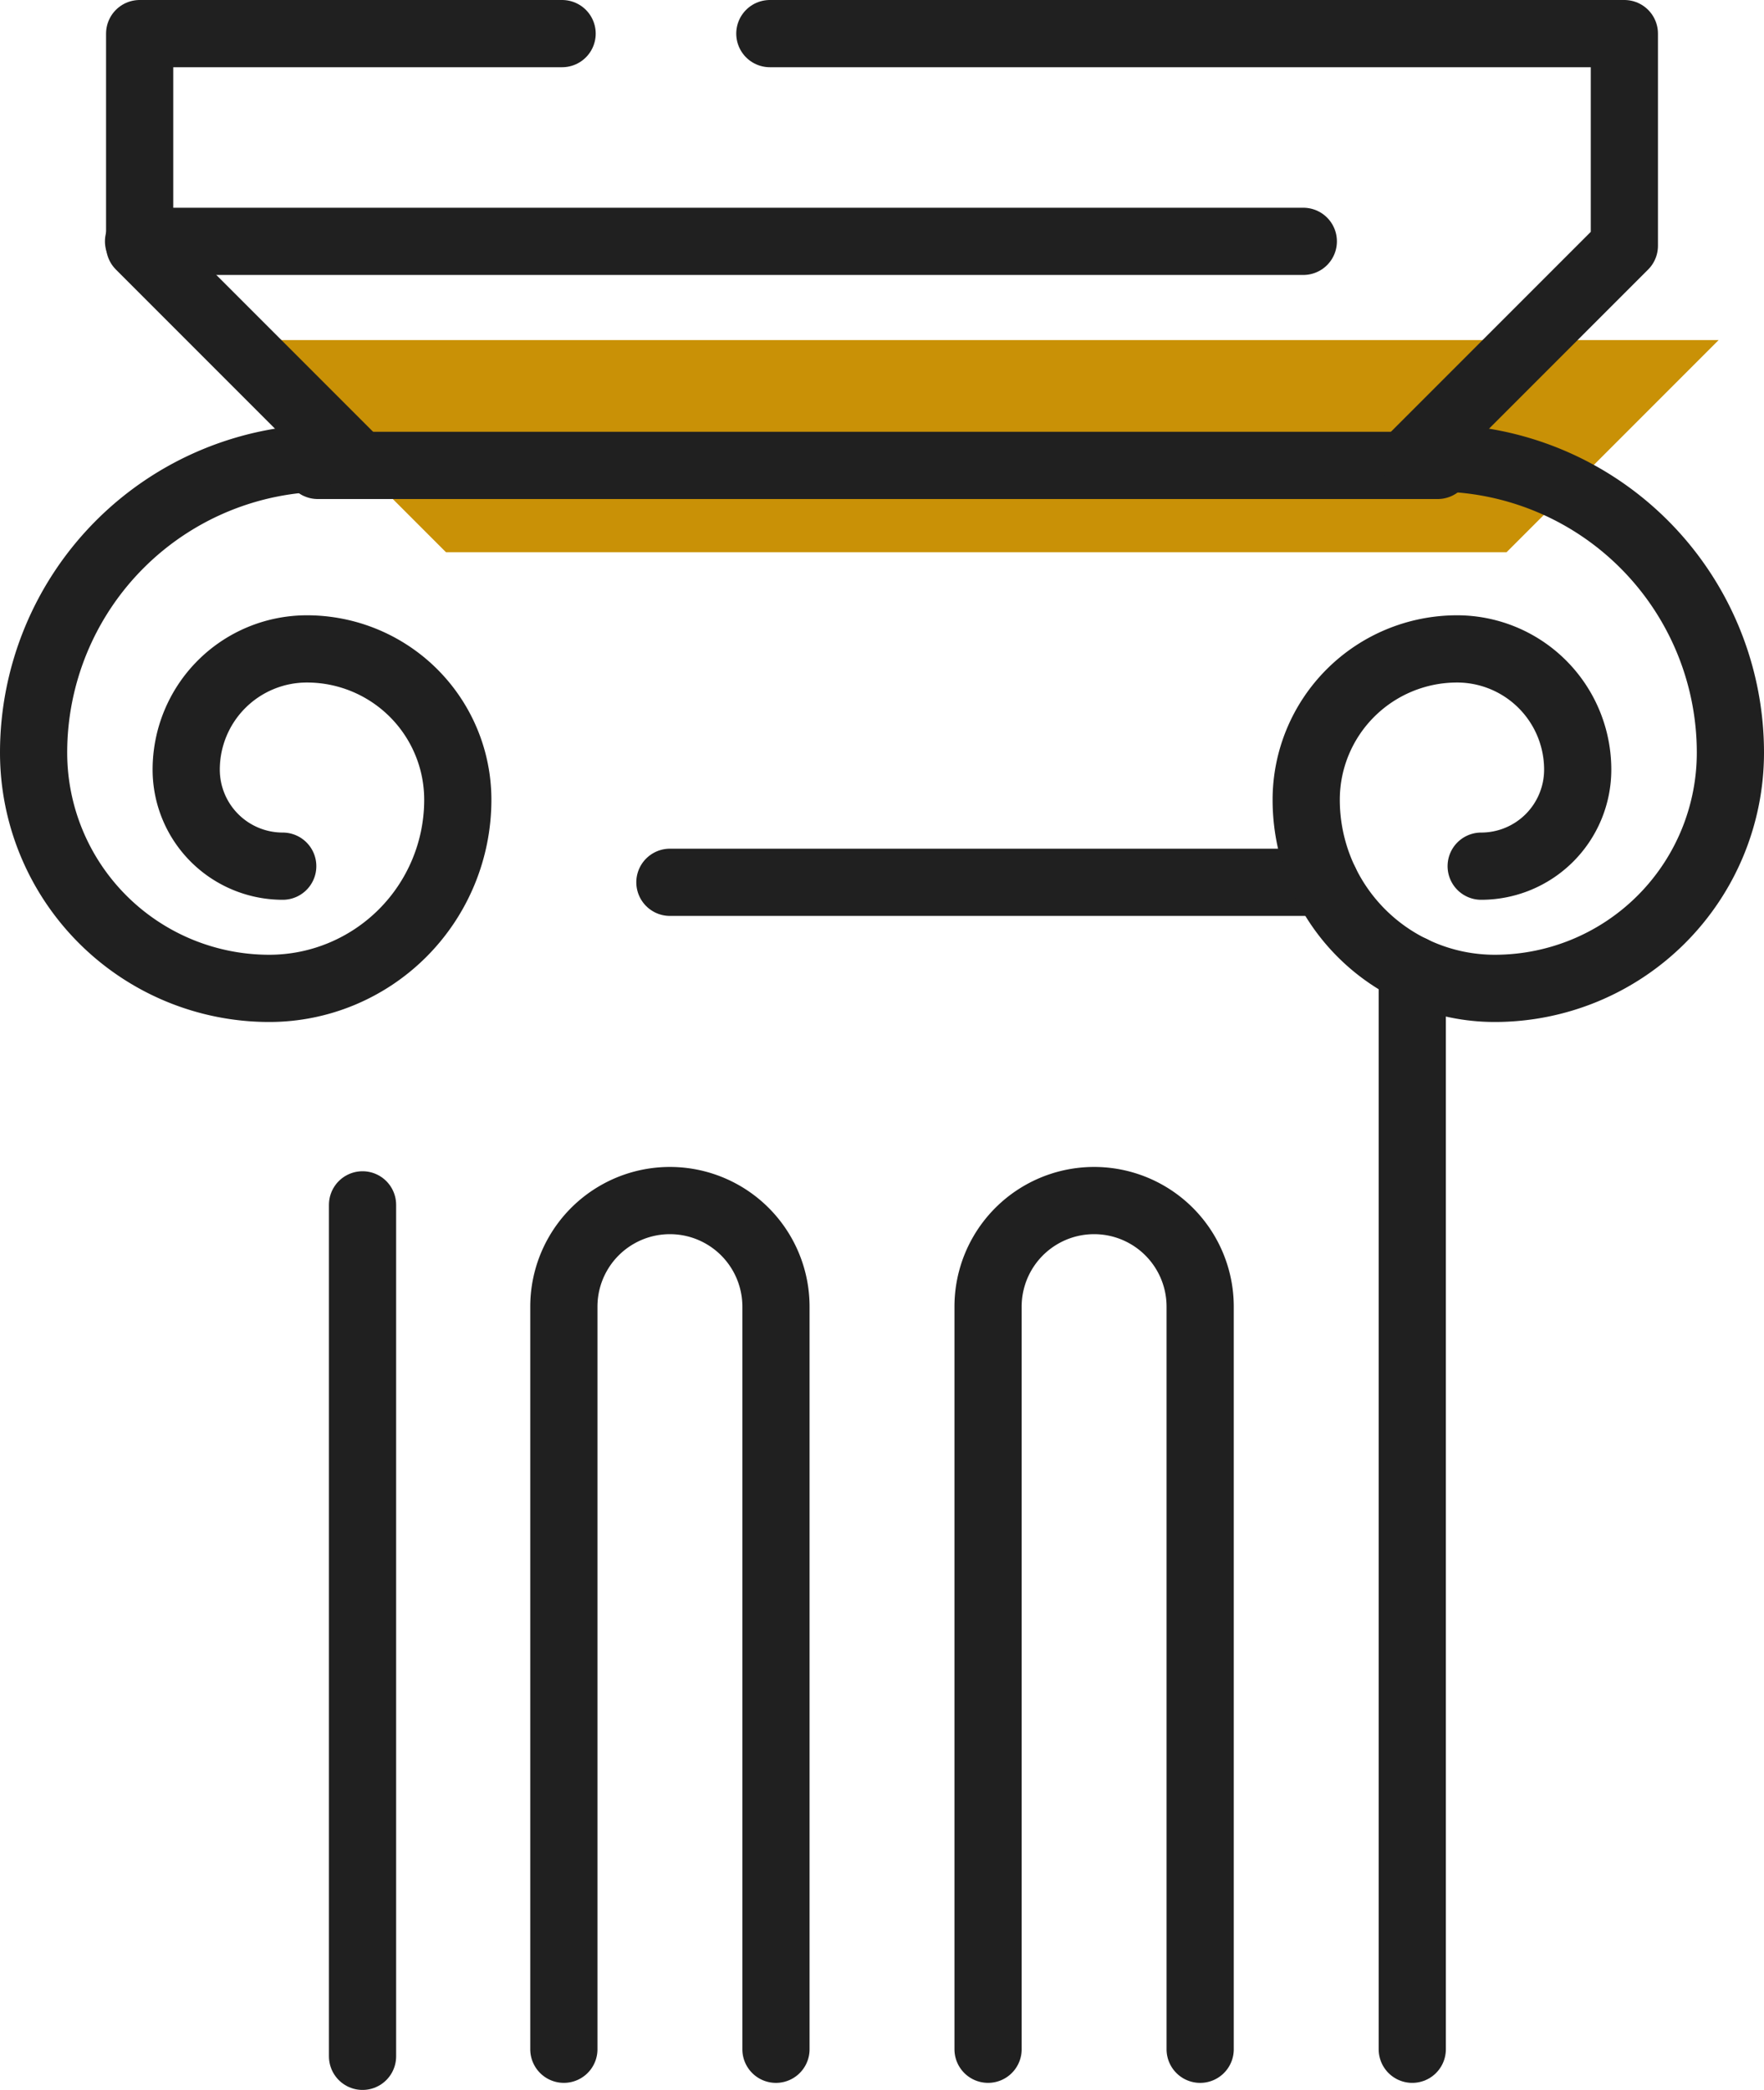
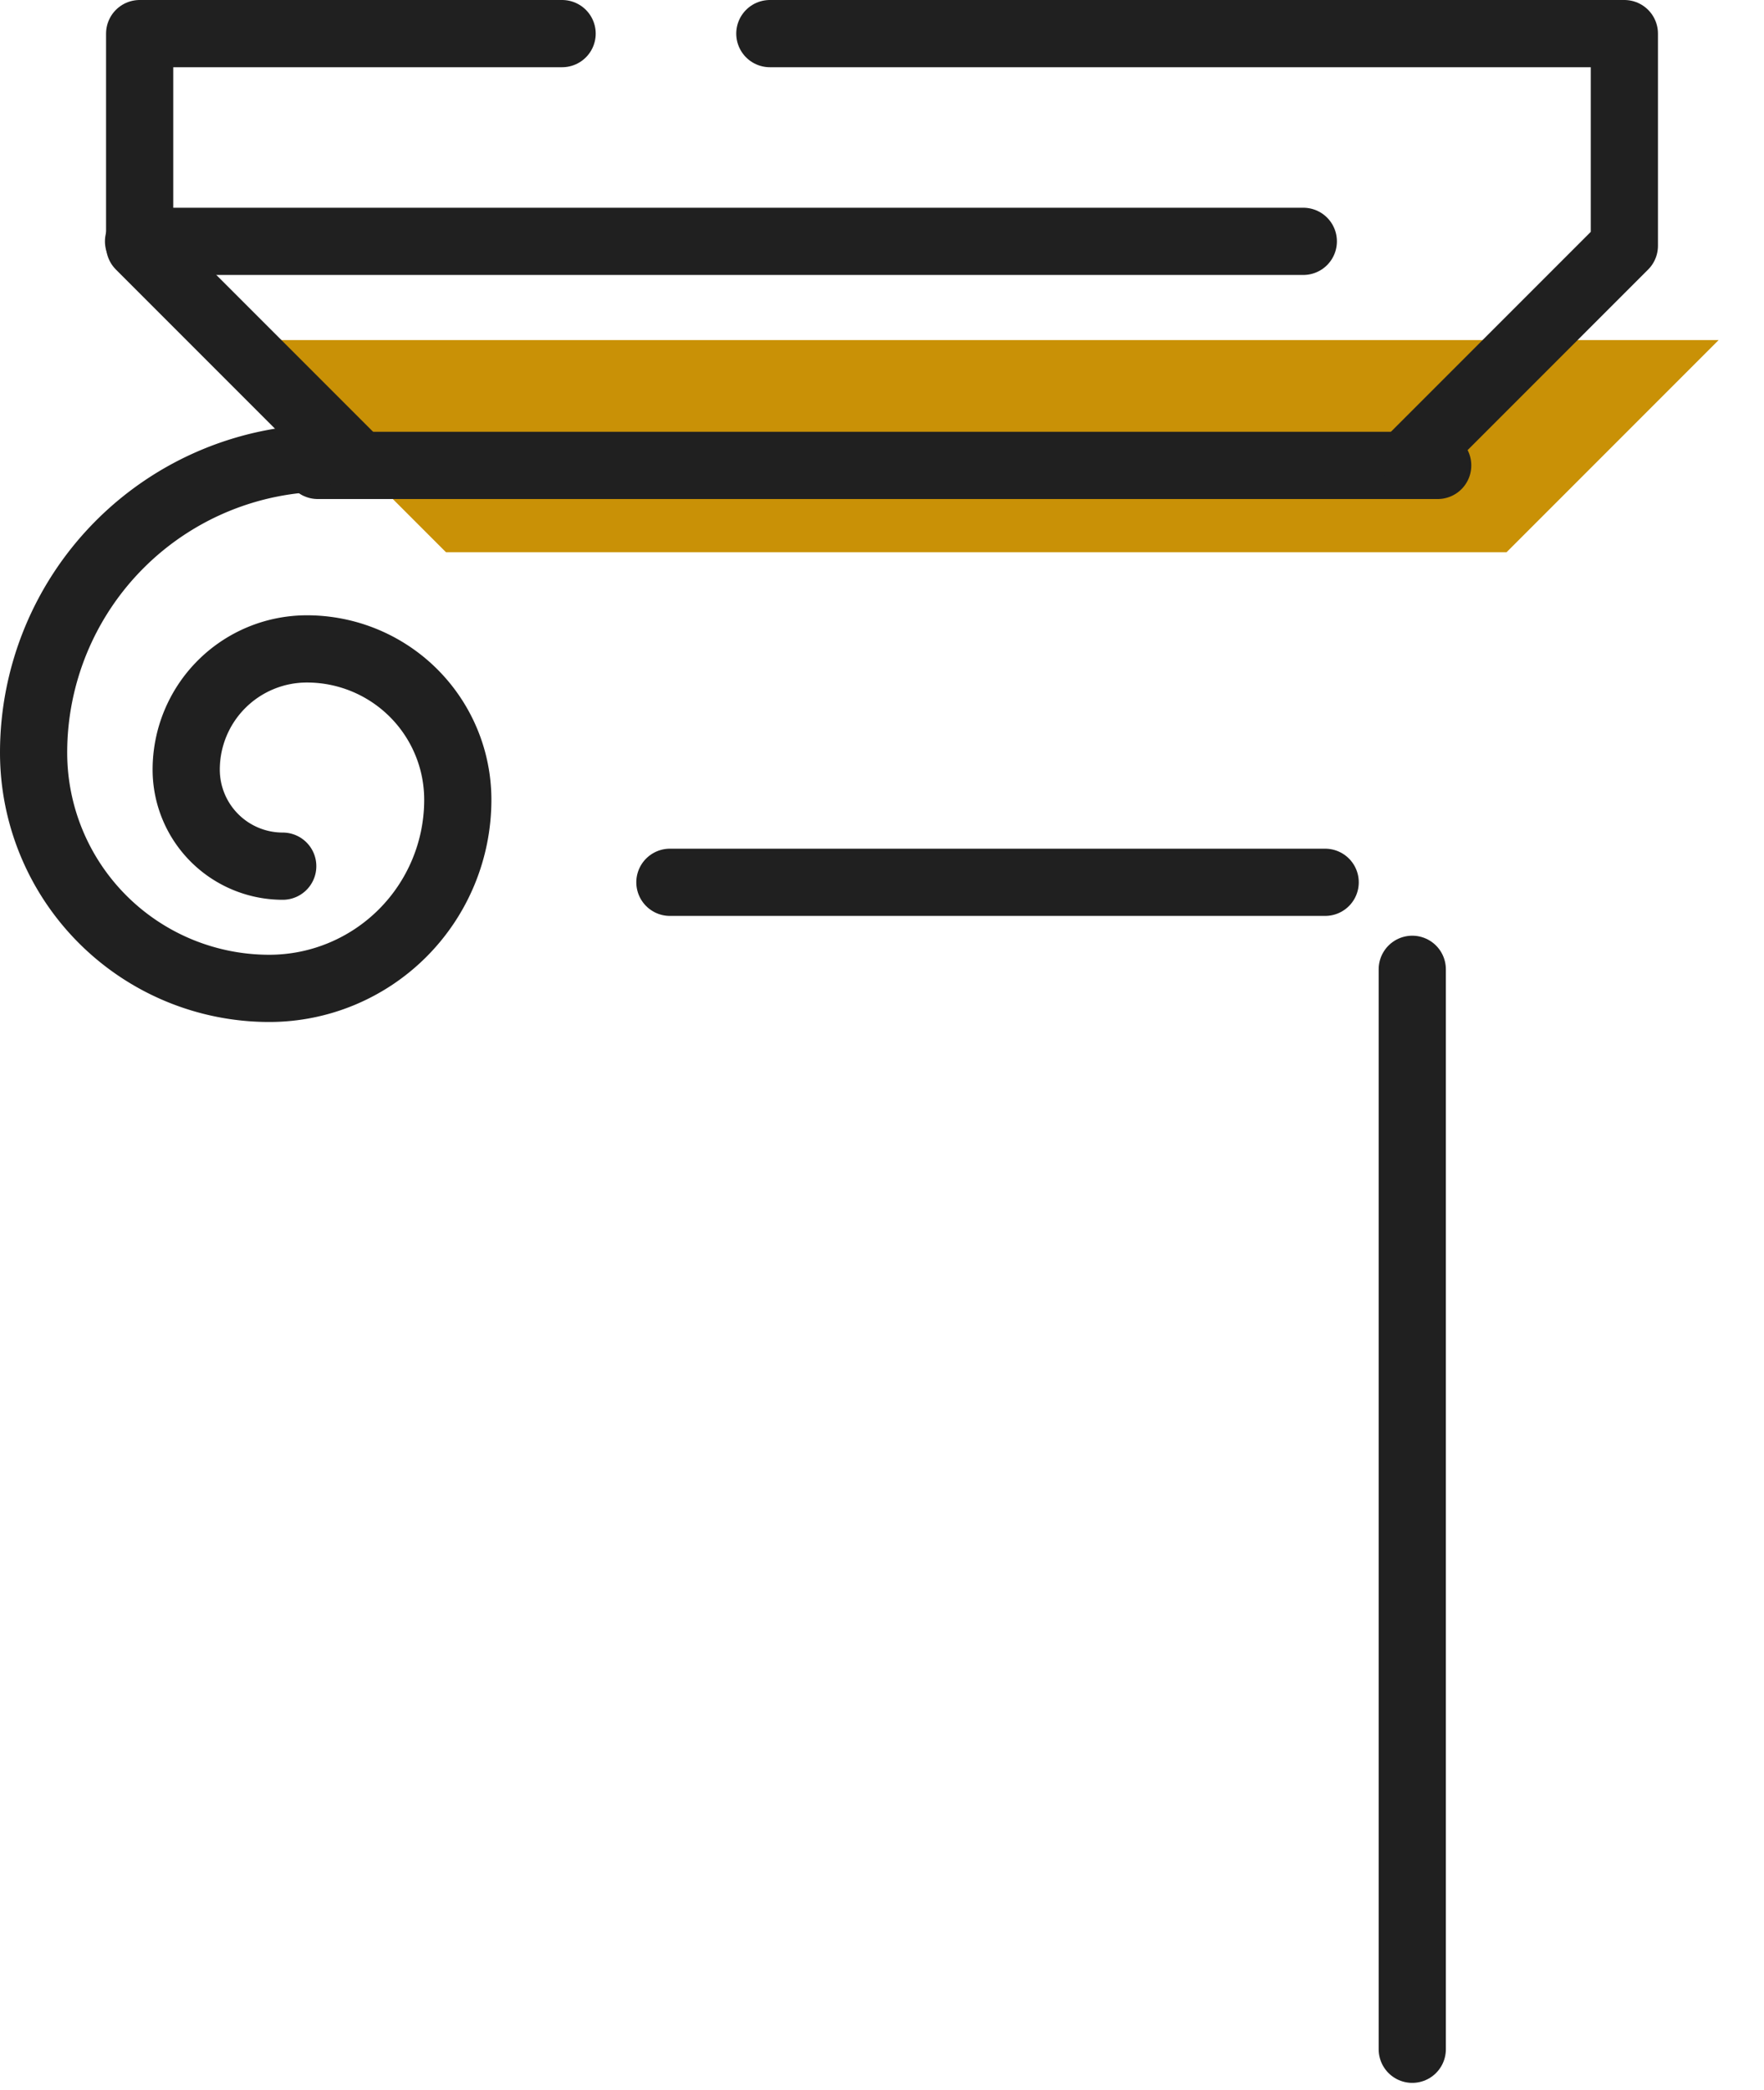
<svg xmlns="http://www.w3.org/2000/svg" width="78.752" height="93.271" viewBox="0 0 78.752 93.271">
  <g id="Grupo_88" data-name="Grupo 88" transform="translate(-403.815 -2767.229)">
    <path id="Trazado_84" data-name="Trazado 84" d="M39,57l9.469,9.469H95.814L105.283,57Z" transform="translate(375.258 2725.407)" fill="#c99106" />
    <line id="Línea_40" data-name="Línea 40" x2="50" transform="translate(418 2788)" fill="none" stroke="#202020" stroke-linecap="round" stroke-linejoin="round" stroke-width="3" />
-     <line id="Línea_41" data-name="Línea 41" y2="38" transform="translate(420 2821)" fill="none" stroke="#202020" stroke-linecap="round" stroke-linejoin="round" stroke-width="3" />
    <line id="Línea_42" data-name="Línea 42" y2="48.197" transform="translate(466.864 2810.488)" fill="none" stroke="#202020" stroke-linecap="round" stroke-linejoin="round" stroke-width="3" />
-     <path id="Trazado_85" data-name="Trazado 85" d="M104.469,240.876V207.734a4.734,4.734,0,0,0-9.469,0v33.141" transform="translate(333.988 2617.809)" fill="none" stroke="#202020" stroke-linecap="round" stroke-linejoin="round" stroke-width="3" />
-     <path id="Trazado_86" data-name="Trazado 86" d="M176.469,240.876V207.734a4.734,4.734,0,0,0-9.469,0v33.141" transform="translate(280.926 2617.809)" fill="none" stroke="#202020" stroke-linecap="round" stroke-linejoin="round" stroke-width="3" />
    <line id="Línea_43" data-name="Línea 43" x2="29.254" transform="translate(433.722 2806.605)" fill="none" stroke="#202020" stroke-linecap="round" stroke-linejoin="round" stroke-width="3" />
-     <path id="Trazado_87" data-name="Trazado 87" d="M226.787,77a13.151,13.151,0,0,1,13.151,13.151,10.521,10.521,0,0,1-10.521,10.521A8.417,8.417,0,0,1,221,92.256a6.734,6.734,0,0,1,6.734-6.734,5.387,5.387,0,0,1,5.387,5.387,4.309,4.309,0,0,1-4.309,4.309" transform="translate(241.129 2710.667)" fill="none" stroke="#202020" stroke-linecap="round" stroke-linejoin="round" stroke-width="3" />
    <path id="Trazado_88" data-name="Trazado 88" d="M18.151,77A13.151,13.151,0,0,0,5,90.151a10.521,10.521,0,0,0,10.521,10.521,8.417,8.417,0,0,0,8.417-8.417A6.734,6.734,0,0,0,17.2,85.522a5.387,5.387,0,0,0-5.387,5.387,4.309,4.309,0,0,0,4.309,4.309" transform="translate(400.315 2710.667)" fill="none" stroke="#202020" stroke-linecap="round" stroke-linejoin="round" stroke-width="3" />
    <path id="Trazado_89" data-name="Trazado 89" d="M129.963,5h38.149v9.469l-9.469,9.469" transform="translate(308.221 2763.729)" fill="none" stroke="#202020" stroke-linecap="round" stroke-linejoin="round" stroke-width="3" />
    <path id="Trazado_90" data-name="Trazado 90" d="M32.469,23.938,23,14.469V5H41.86" transform="translate(387.05 2763.729)" fill="none" stroke="#202020" stroke-linecap="round" stroke-linejoin="round" stroke-width="3" />
    <line id="Línea_44" data-name="Línea 44" x2="52" transform="translate(410 2778)" fill="none" stroke="#202020" stroke-linecap="round" stroke-linejoin="round" stroke-width="3" />
  </g>
</svg>